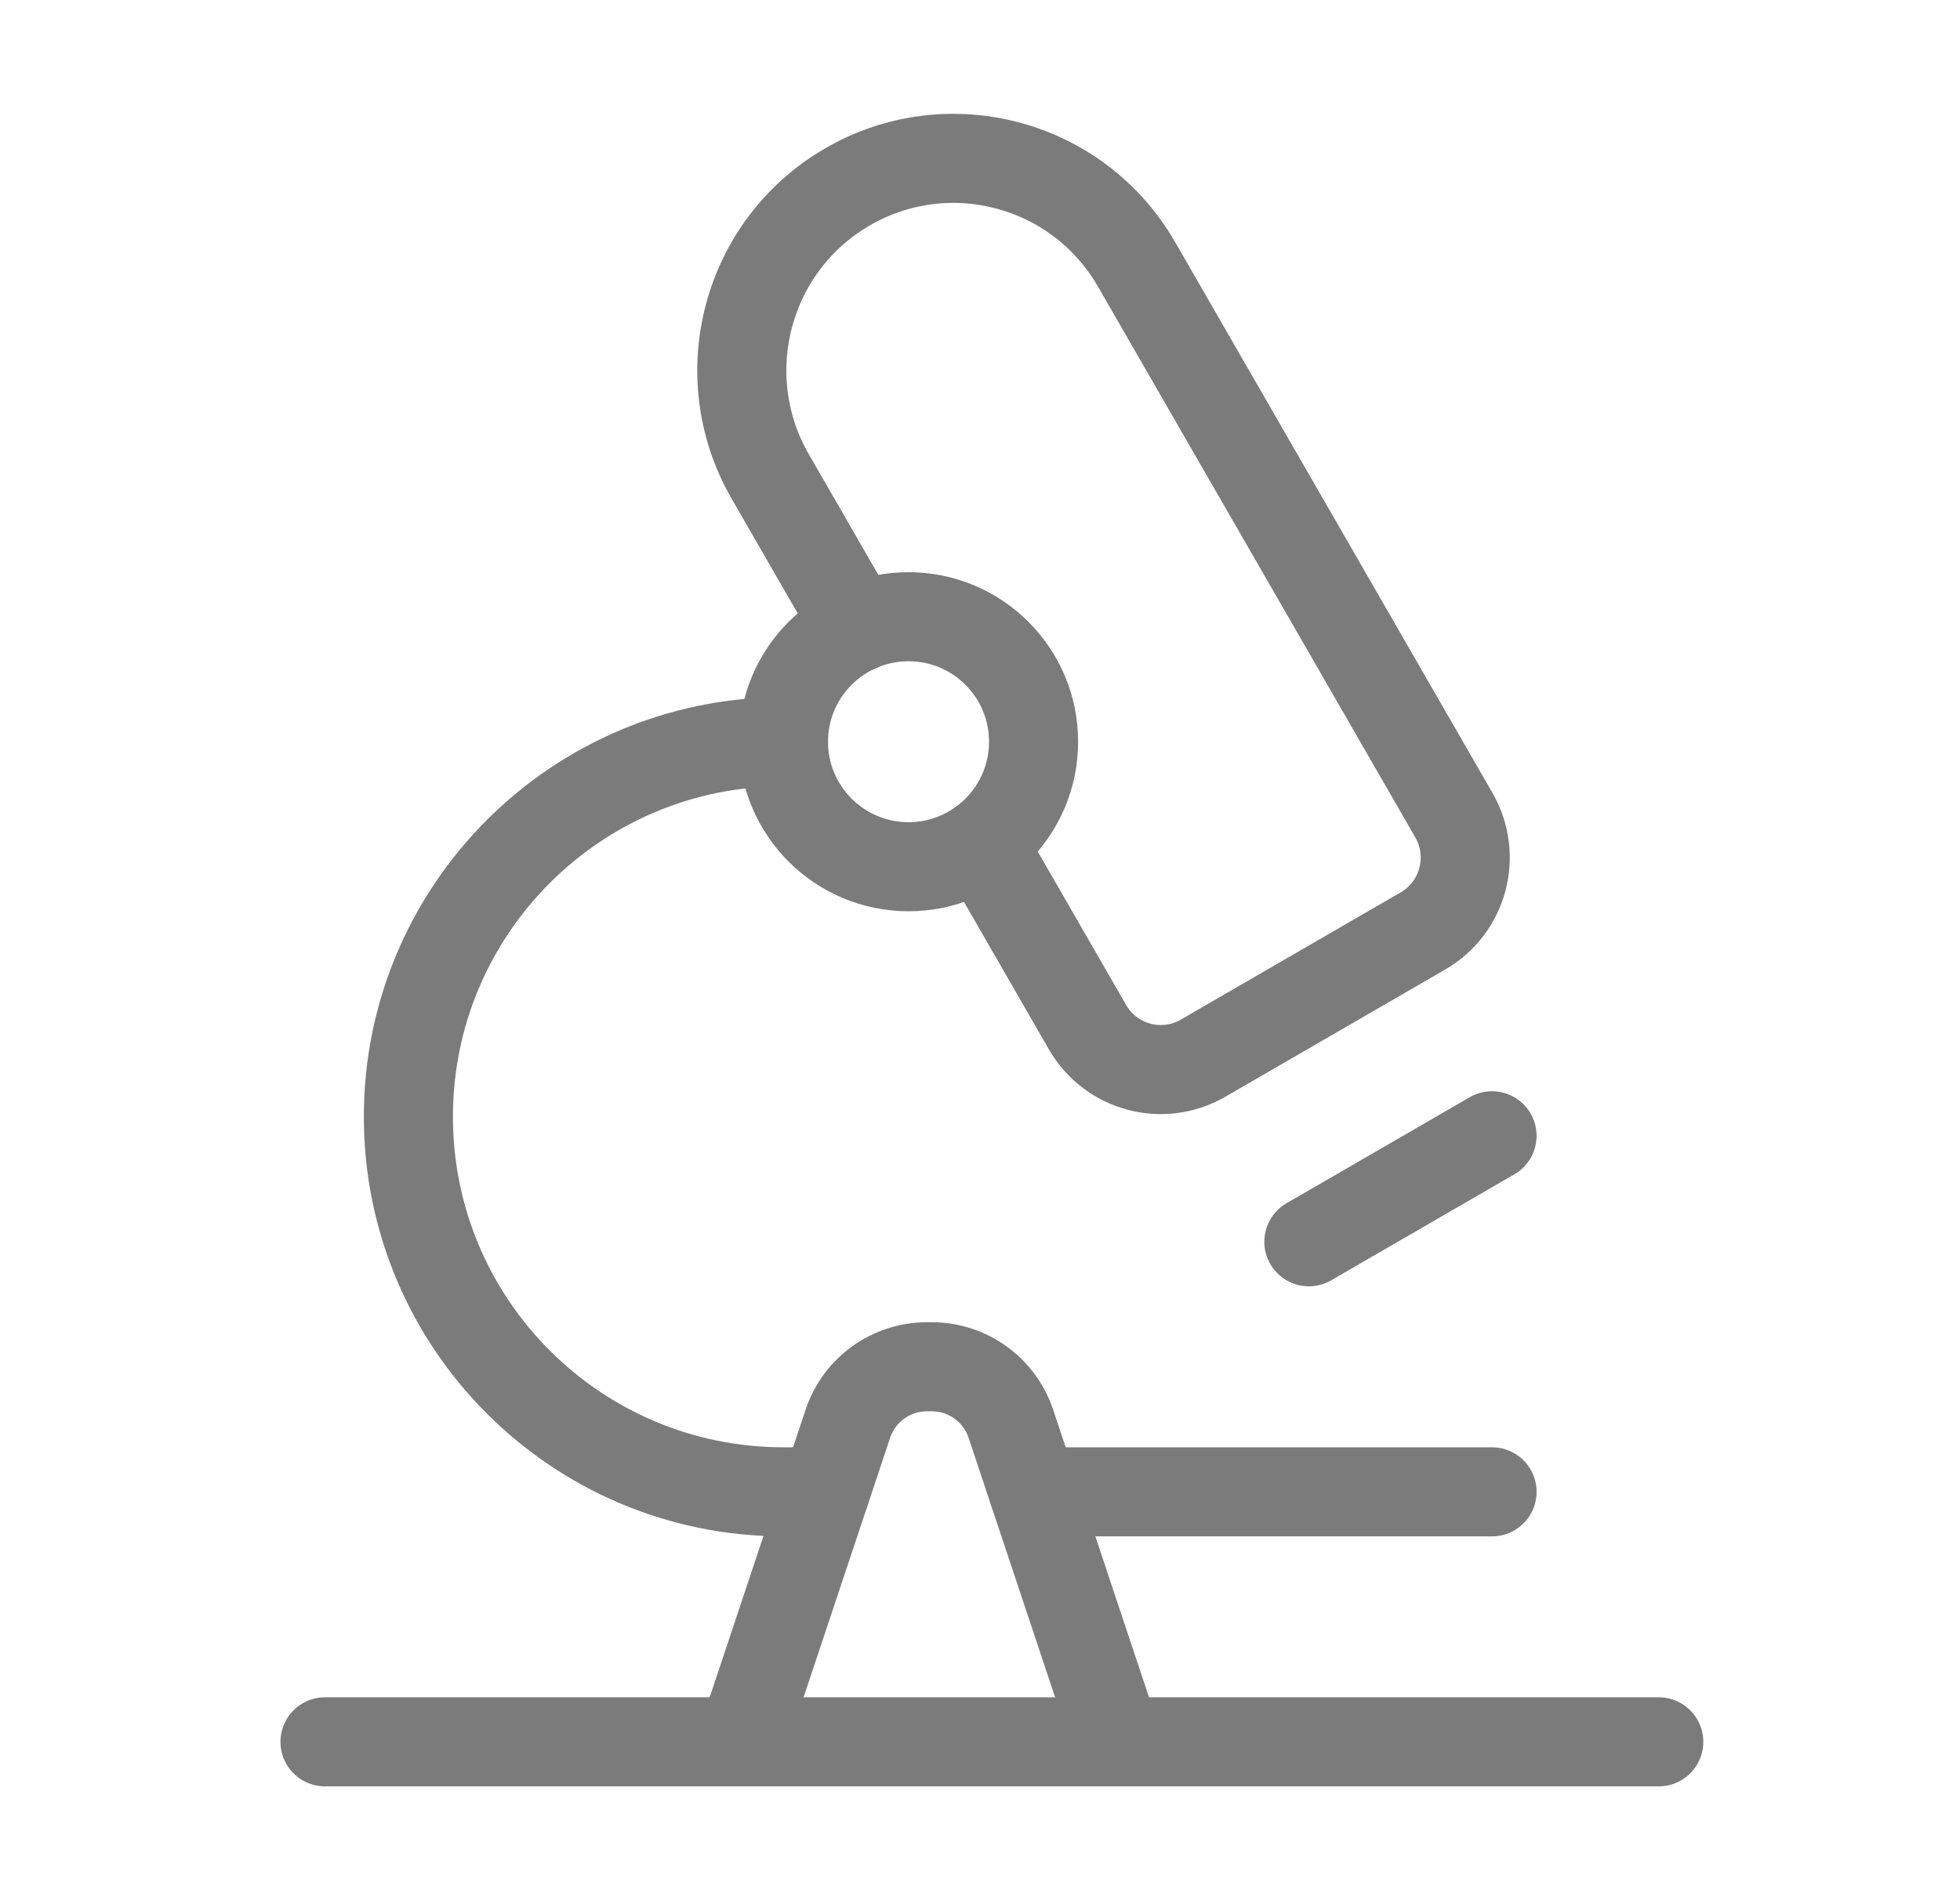
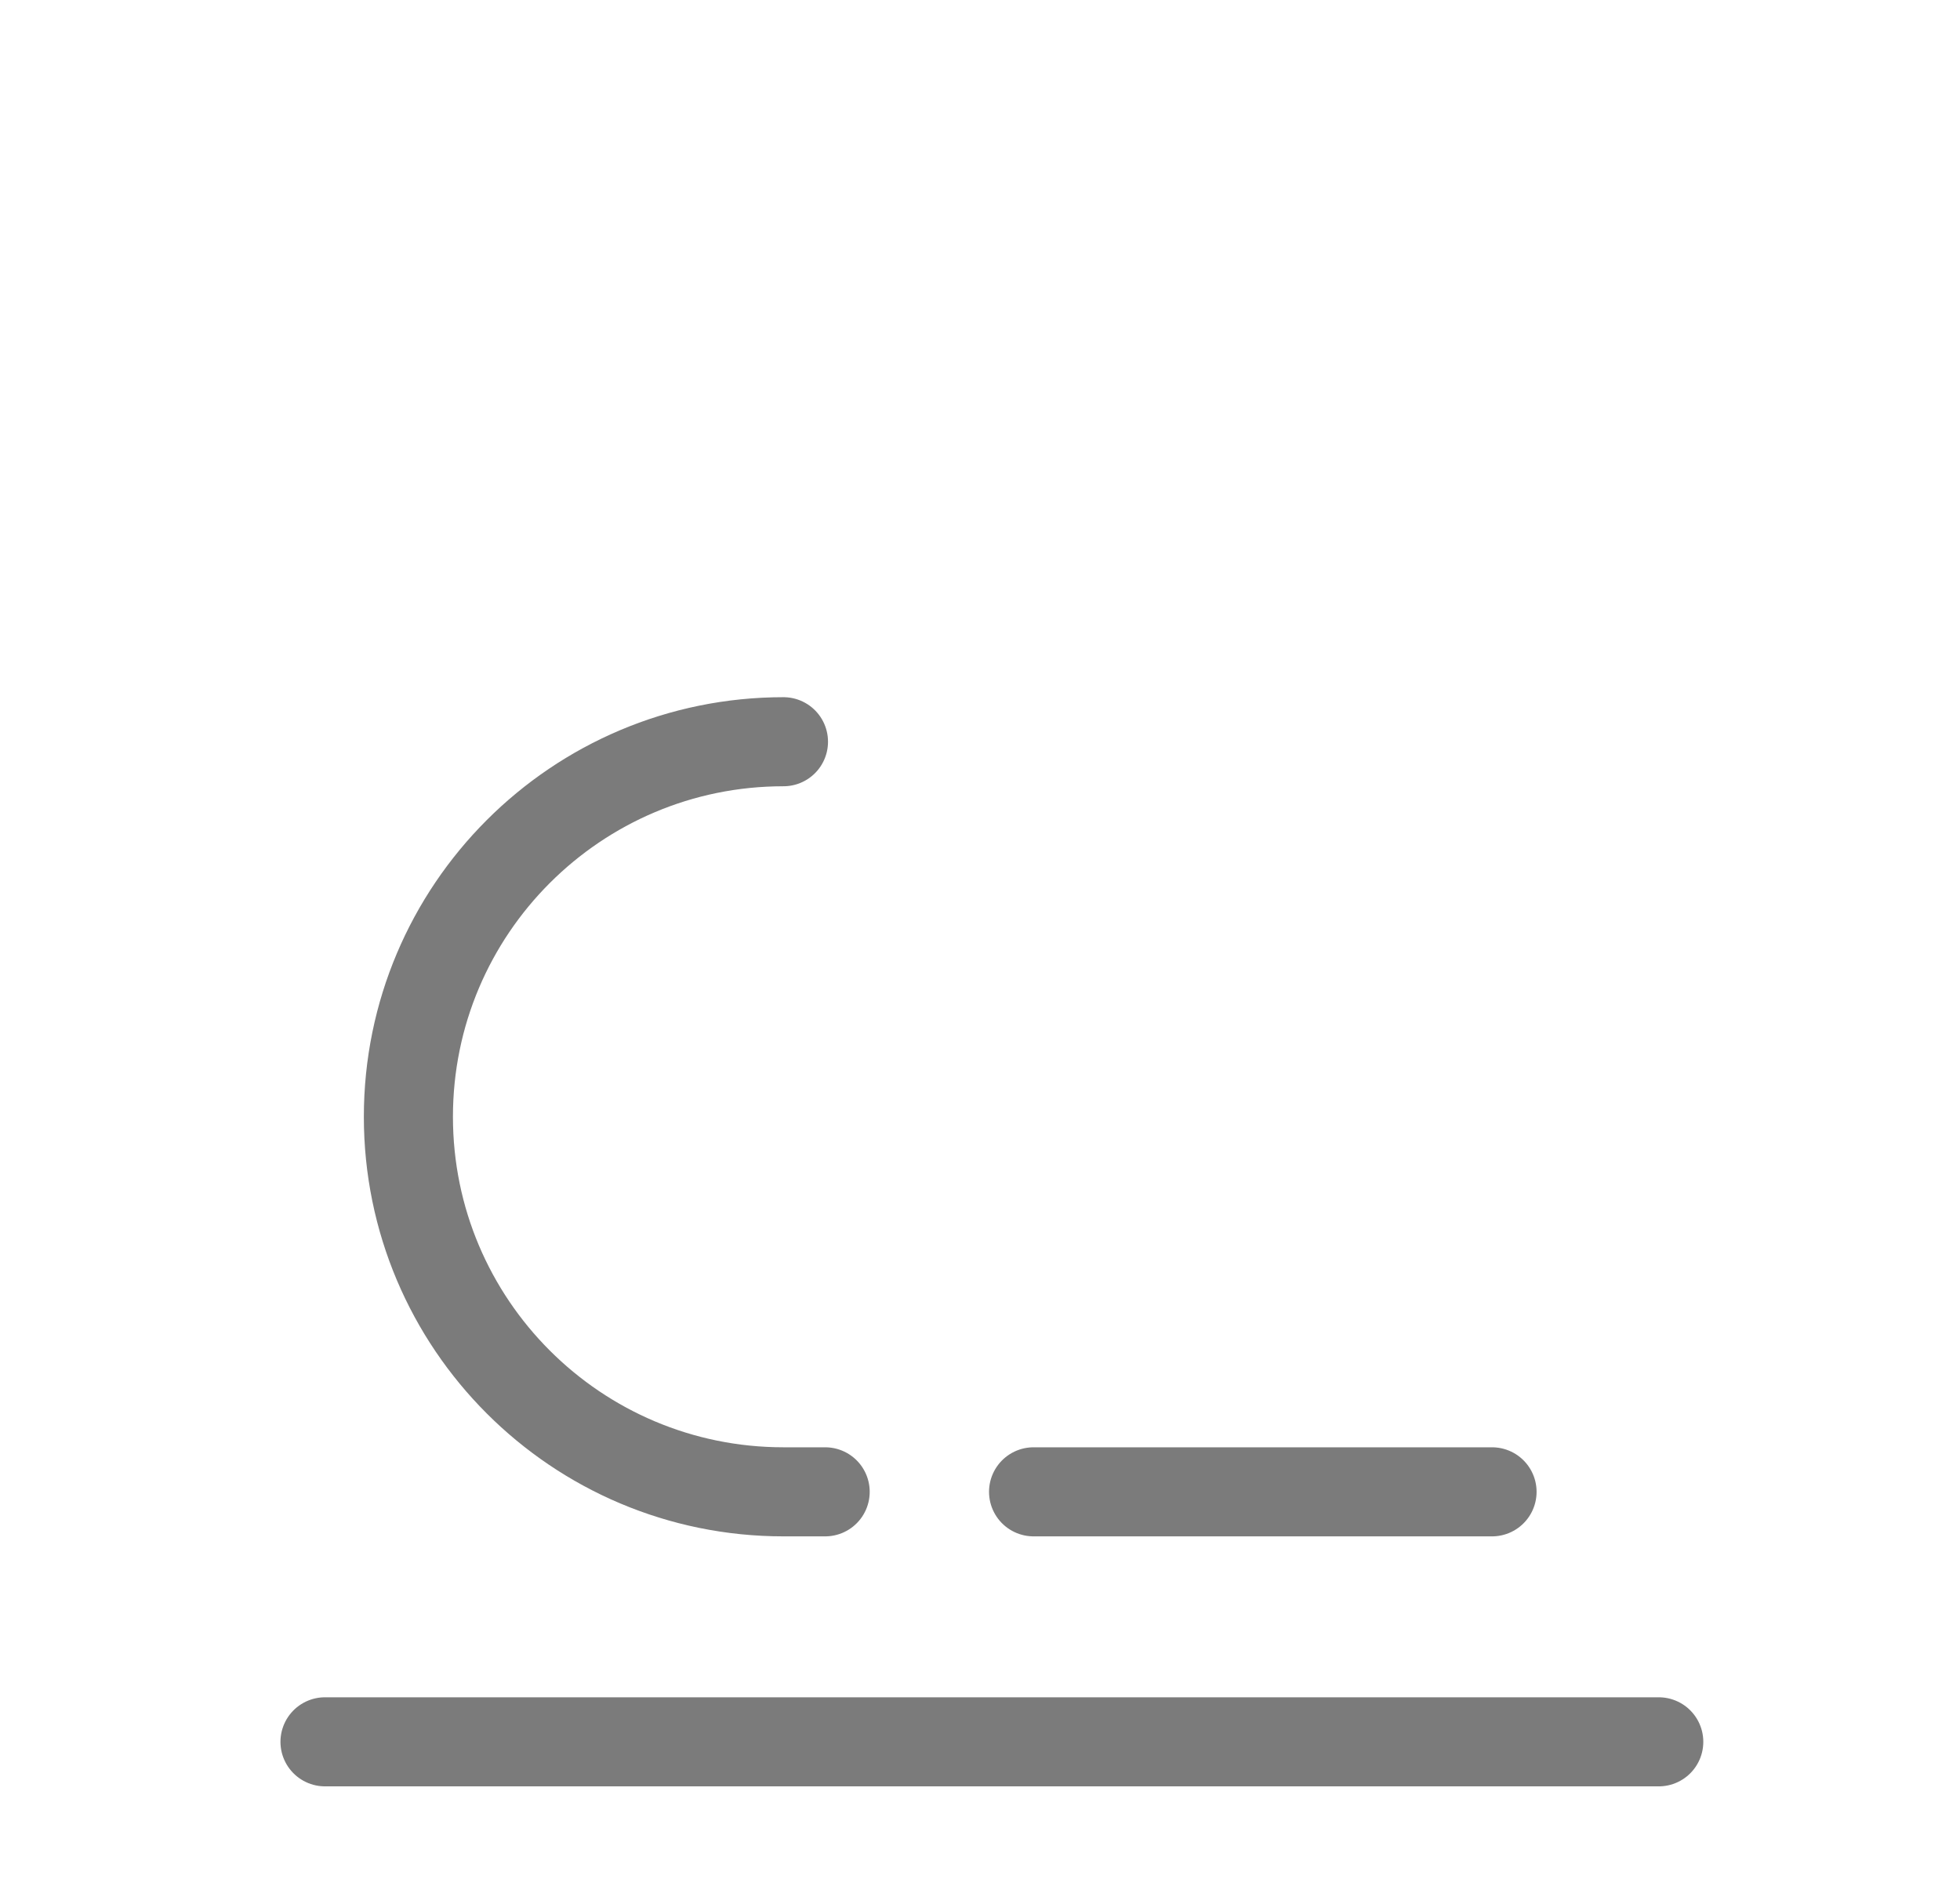
<svg xmlns="http://www.w3.org/2000/svg" width="33" height="32" viewBox="0 0 33 32" fill="none">
  <path d="M5.472 29.333H27.928" stroke="#7B7B7B" stroke-width="1.5" stroke-linecap="round" stroke-linejoin="round" />
-   <path d="M17.402 12.491C17.402 13.654 16.459 14.596 15.297 14.596C14.134 14.596 13.191 13.654 13.191 12.491C13.191 11.328 14.134 10.386 15.297 10.386C16.459 10.386 17.402 11.328 17.402 12.491Z" stroke="#7B7B7B" stroke-width="1.5" stroke-linejoin="round" />
-   <path d="M22.037 20.912L25.121 19.127M14.435 10.57L12.967 8.022C11.984 6.315 12.568 4.131 14.271 3.146C15.975 2.16 18.153 2.745 19.136 4.452L24.479 13.728C24.872 14.411 24.639 15.284 23.957 15.678L20.256 17.82C19.575 18.215 18.703 17.981 18.31 17.298L16.526 14.2" stroke="#7B7B7B" stroke-width="1.5" stroke-linecap="round" stroke-linejoin="round" />
  <path d="M25.121 25.123H17.402M13.191 12.491C9.703 12.491 6.876 15.319 6.876 18.807C6.876 22.295 9.703 25.123 13.191 25.123H13.893" stroke="#7B7B7B" stroke-width="1.5" stroke-linecap="round" stroke-linejoin="round" />
-   <path d="M18.805 29.333L17.02 23.977C16.829 23.404 16.293 23.017 15.688 23.017H15.607C15.002 23.017 14.466 23.404 14.275 23.977L12.489 29.333" stroke="#7B7B7B" stroke-width="1.5" stroke-linecap="round" stroke-linejoin="round" />
</svg>